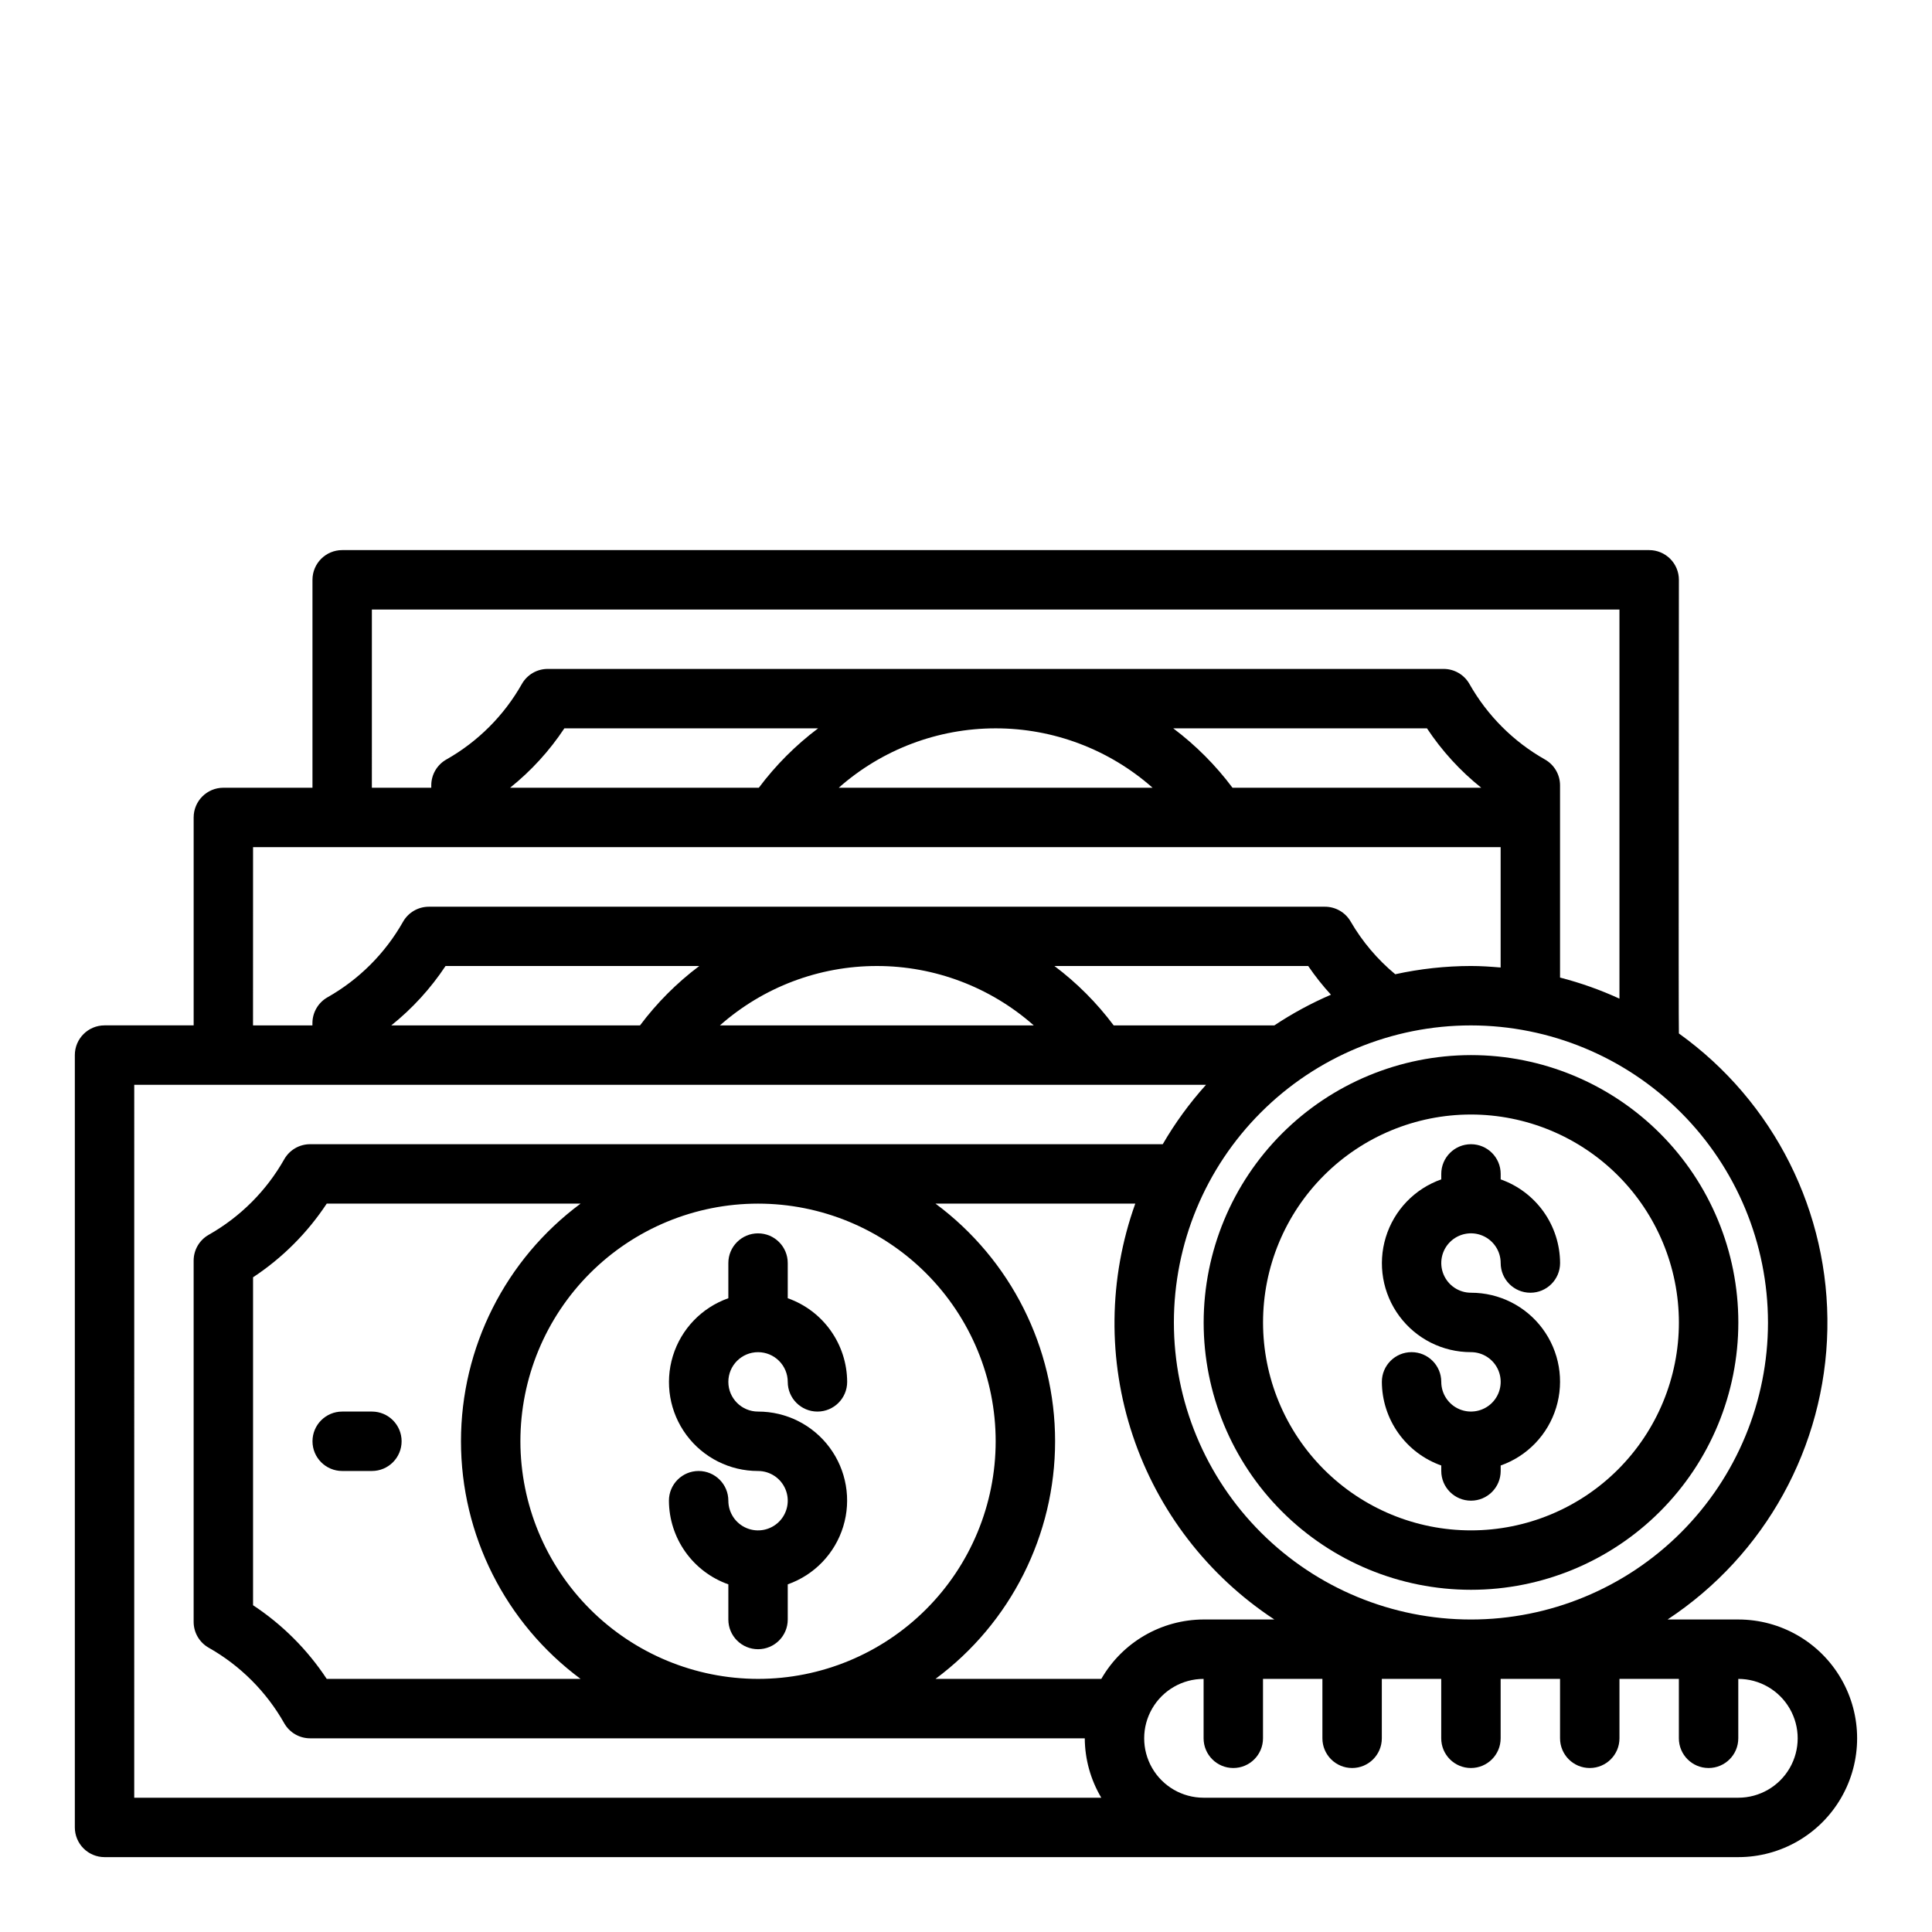
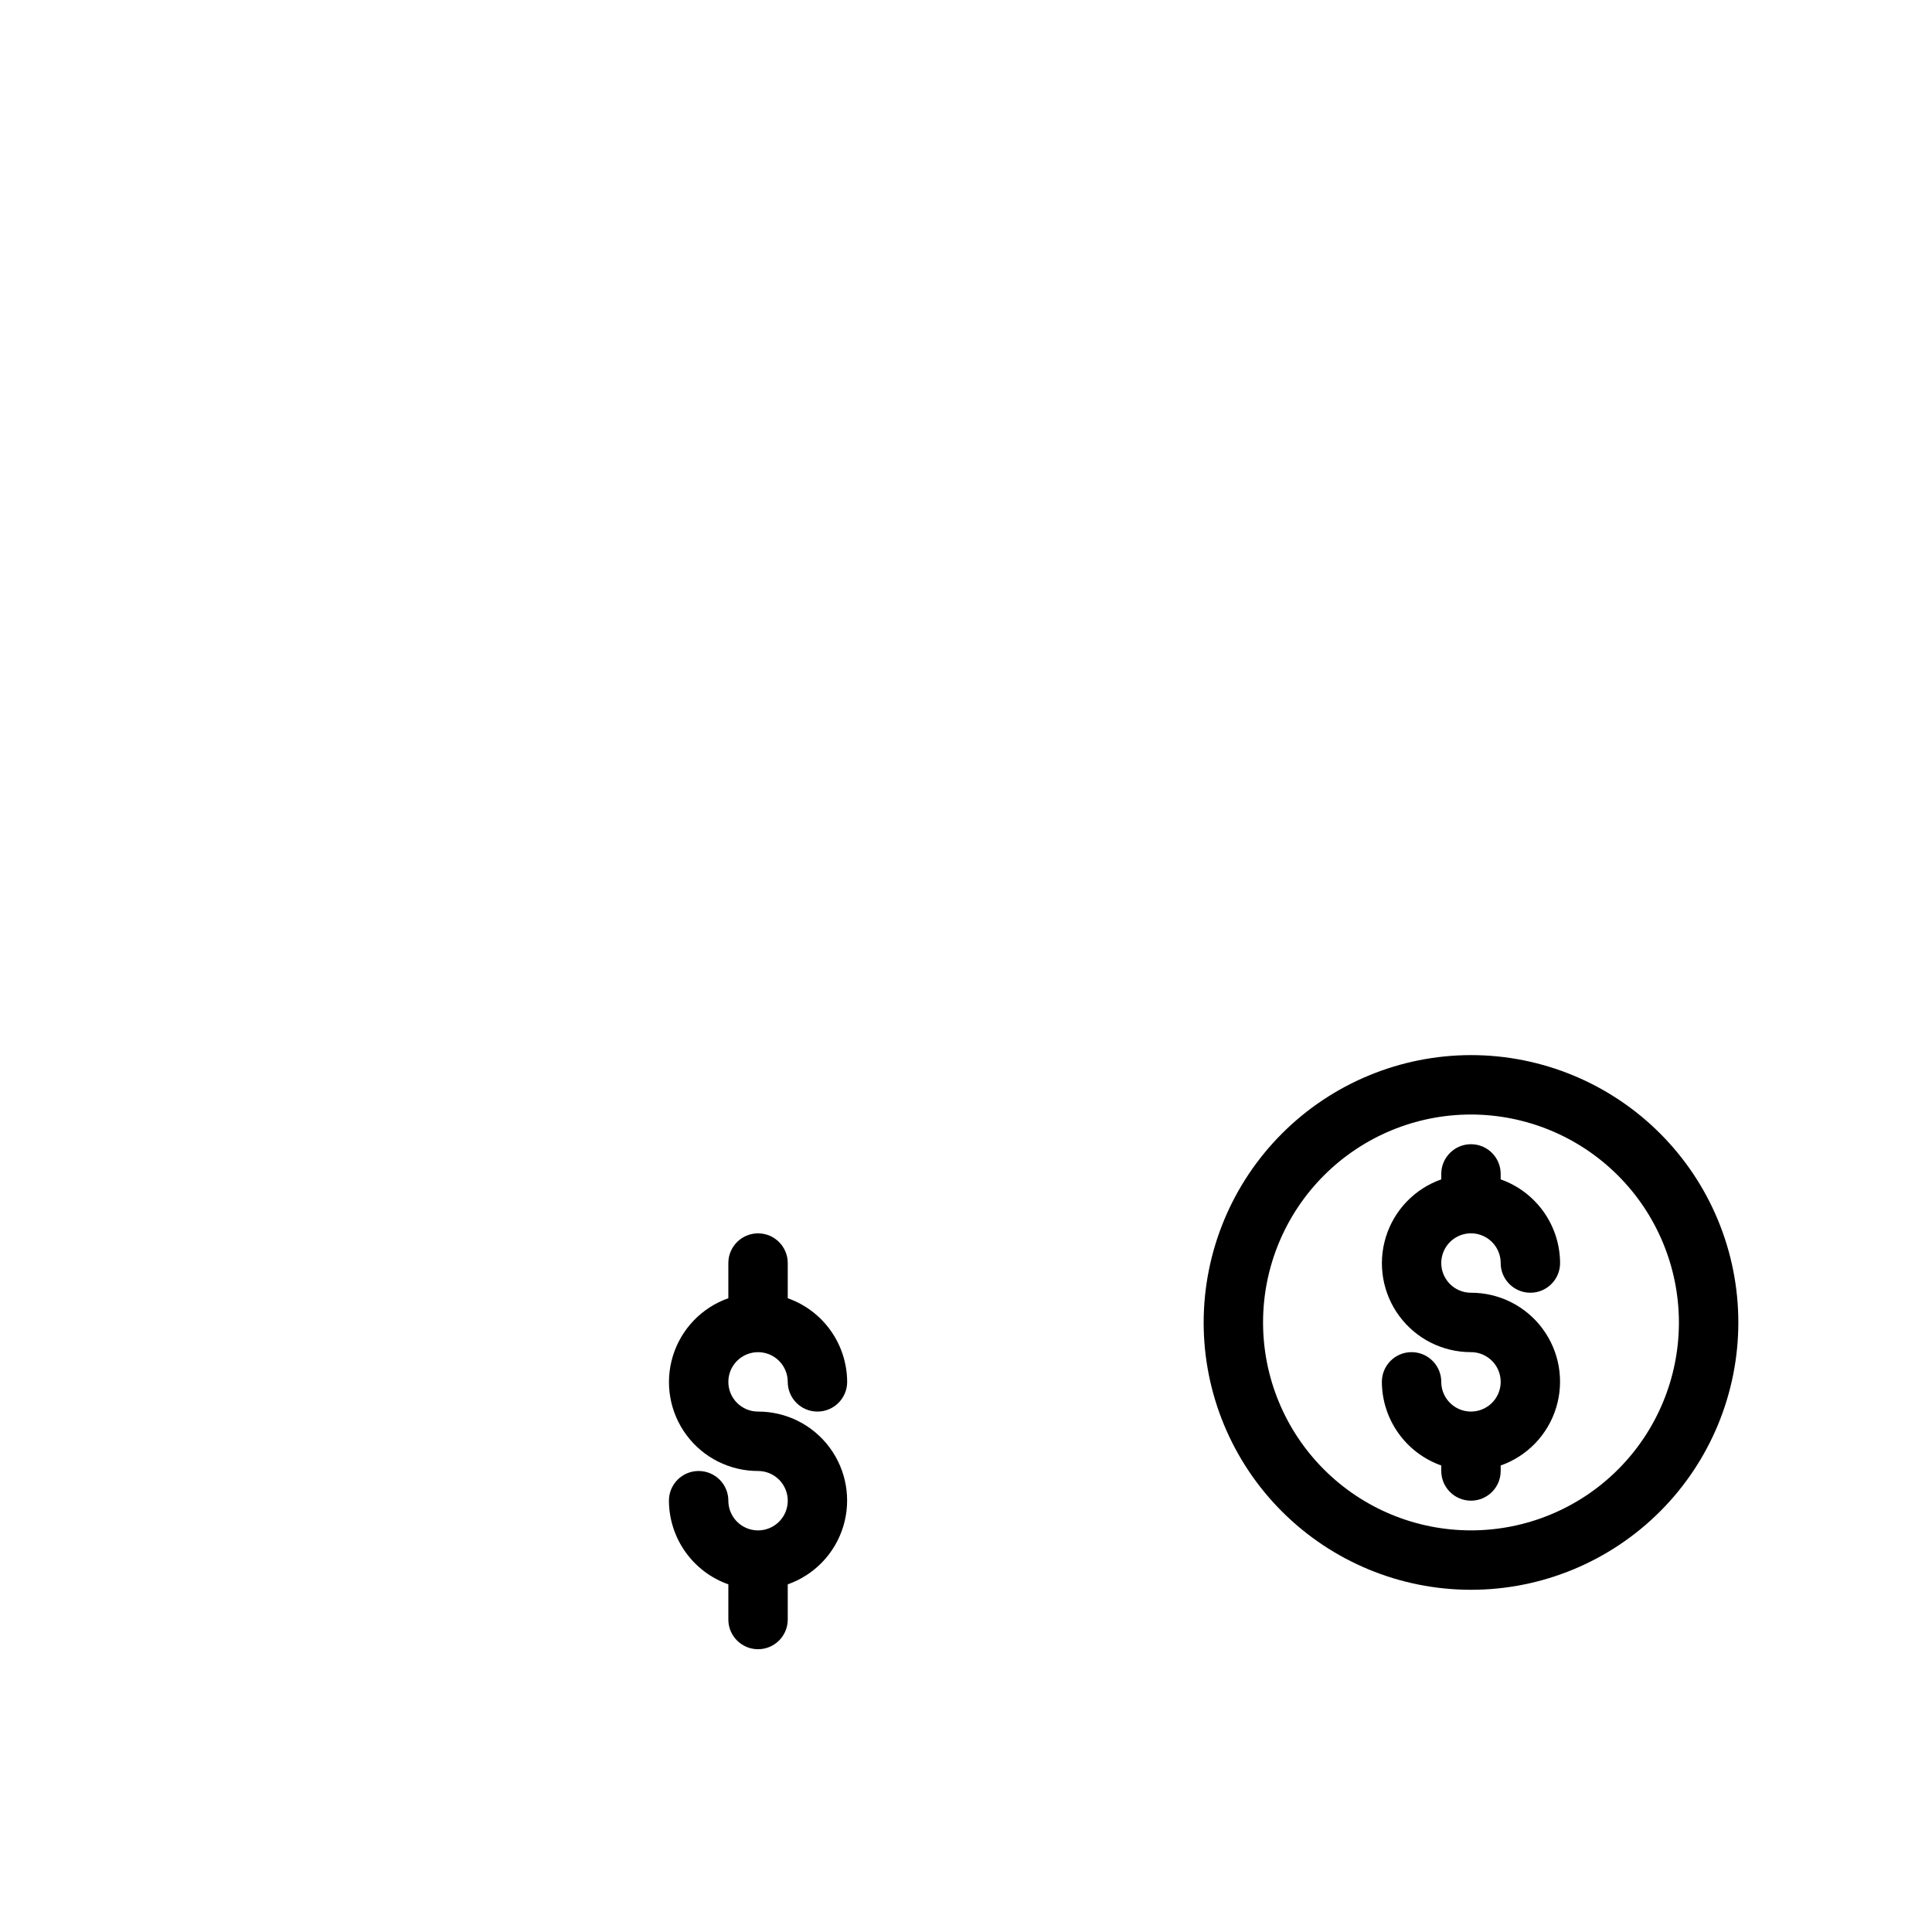
<svg xmlns="http://www.w3.org/2000/svg" fill="#000000" width="800px" height="800px" version="1.1" viewBox="144 144 512 512">
  <g>
    <path d="m344.89 502.34c2.086 0 4.09 0.828 5.566 2.305 1.477 1.477 2.305 3.477 2.305 5.566 0 4.348 3.523 7.871 7.871 7.871 4.348 0 7.875-3.523 7.875-7.871-0.02-4.867-1.543-9.609-4.363-13.578-2.816-3.969-6.793-6.969-11.383-8.59v-9.32c0-4.348-3.523-7.871-7.871-7.871-4.348 0-7.871 3.523-7.871 7.871v9.32c-7.055 2.484-12.512 8.172-14.703 15.324-2.188 7.152-0.855 14.918 3.598 20.926 4.457 6.012 11.496 9.547 18.977 9.535 3.184 0 6.055 1.918 7.273 4.859s0.543 6.328-1.707 8.578-5.637 2.926-8.578 1.707c-2.941-1.219-4.859-4.09-4.859-7.273 0-4.348-3.527-7.871-7.875-7.871-4.348 0-7.871 3.523-7.871 7.871 0.02 4.867 1.543 9.609 4.363 13.578 2.816 3.965 6.793 6.969 11.383 8.59v9.32c0 4.348 3.523 7.871 7.871 7.871 4.348 0 7.871-3.523 7.871-7.871v-9.32c7.055-2.484 12.512-8.172 14.703-15.324 2.188-7.152 0.852-14.918-3.602-20.926-4.453-6.012-11.492-9.547-18.973-9.535-4.348 0-7.871-3.523-7.871-7.871 0-4.348 3.523-7.871 7.871-7.871z" />
-     <path d="m242.56 518.08h-7.871c-4.348 0-7.875 3.523-7.875 7.871 0 4.348 3.527 7.875 7.875 7.875h7.871c4.348 0 7.871-3.527 7.871-7.875 0-4.348-3.523-7.871-7.871-7.871z" />
    <path d="m525.95 455.1v1.449c-7.055 2.484-12.508 8.172-14.699 15.324s-0.855 14.918 3.598 20.926c4.453 6.012 11.496 9.547 18.977 9.535 3.184 0 6.055 1.918 7.273 4.859 1.215 2.941 0.543 6.328-1.707 8.578-2.254 2.25-5.637 2.926-8.582 1.707-2.941-1.219-4.859-4.09-4.859-7.273 0-4.348-3.523-7.871-7.871-7.871s-7.871 3.523-7.871 7.871c0.02 4.867 1.543 9.609 4.363 13.578 2.816 3.965 6.793 6.969 11.379 8.59v1.449c0 4.348 3.527 7.871 7.875 7.871 4.348 0 7.871-3.523 7.871-7.871v-1.449c7.055-2.484 12.512-8.172 14.699-15.324 2.191-7.152 0.855-14.918-3.598-20.926-4.453-6.012-11.496-9.547-18.973-9.535-3.184 0-6.055-1.918-7.273-4.859-1.219-2.941-0.547-6.328 1.707-8.578 2.25-2.25 5.637-2.926 8.578-1.707 2.941 1.219 4.859 4.09 4.859 7.273 0 4.348 3.523 7.871 7.871 7.871s7.871-3.523 7.871-7.871c-0.02-4.867-1.543-9.609-4.359-13.578-2.82-3.965-6.793-6.969-11.383-8.59v-1.449c0-4.348-3.523-7.871-7.871-7.871-4.348 0-7.875 3.523-7.875 7.871z" />
-     <path d="m462.98 494.46c0 18.793 7.461 36.812 20.75 50.098 13.285 13.289 31.305 20.754 50.098 20.754 18.789 0 36.809-7.465 50.098-20.754 13.285-13.285 20.75-31.305 20.75-50.098 0-18.789-7.465-36.809-20.75-50.094-13.289-13.289-31.309-20.754-50.098-20.754-18.785 0.023-36.793 7.492-50.074 20.773-13.285 13.285-20.754 31.293-20.773 50.074zm125.95 0h-0.004c0 14.617-5.805 28.633-16.137 38.965-10.336 10.336-24.352 16.141-38.965 16.141-14.617 0-28.633-5.805-38.965-16.141-10.336-10.332-16.141-24.348-16.141-38.965 0-14.613 5.805-28.629 16.141-38.961 10.332-10.336 24.348-16.141 38.965-16.141 14.609 0.016 28.613 5.828 38.945 16.156 10.328 10.332 16.141 24.336 16.156 38.945z" />
-     <path d="m604.67 573.18h-18.742c25.906-17.086 41.742-45.832 42.34-76.863 0.602-31.027-14.113-60.363-39.344-78.438-0.125-0.094 0-120.22 0-120.22 0-2.09-0.828-4.094-2.305-5.566-1.477-1.477-3.477-2.309-5.566-2.309h-346.37c-4.348 0-7.875 3.527-7.875 7.875v55.105l-23.613-0.004c-4.348 0-7.875 3.523-7.875 7.871v55.105h-23.613c-4.348 0-7.875 3.523-7.875 7.871v204.68c0 2.086 0.832 4.09 2.309 5.566 1.477 1.473 3.477 2.305 5.566 2.305h432.96c11.25 0 21.645-6.004 27.27-15.746 5.625-9.742 5.625-21.746 0-31.488-5.625-9.742-16.02-15.742-27.27-15.742zm-141.7 0c-11.199 0.035-21.531 6.035-27.113 15.742h-43.941c19.938-14.789 31.695-38.148 31.695-62.977 0-24.824-11.758-48.184-31.695-62.973h52.945c-7.113 19.84-7.344 41.496-0.66 61.484 6.684 19.988 19.895 37.148 37.512 48.723zm-181.06-47.234c0-16.699 6.637-32.719 18.445-44.527 11.809-11.812 27.828-18.445 44.531-18.445s32.719 6.633 44.531 18.445c11.809 11.809 18.445 27.828 18.445 44.527 0 16.703-6.637 32.723-18.445 44.531-11.812 11.812-27.828 18.445-44.531 18.445-16.695-0.016-32.703-6.66-44.512-18.465-11.805-11.805-18.445-27.812-18.465-44.512zm15.949 62.977h-67.273c-5.121-7.758-11.762-14.402-19.523-19.52v-86.91c7.762-5.117 14.402-11.762 19.523-19.52h67.273c-19.938 14.789-31.695 38.148-31.695 62.973 0 24.828 11.758 48.188 31.695 62.977zm141.28-173.18c-4.461-5.965-9.746-11.266-15.703-15.742h67.25c1.824 2.676 3.84 5.223 6.031 7.609-5.238 2.254-10.258 4.977-15.004 8.133zm-125.53 0h-65.918c5.582-4.469 10.434-9.781 14.383-15.742h67.242c-5.957 4.477-11.242 9.777-15.707 15.742zm62.766-15.742c15.32-0.004 30.109 5.598 41.586 15.742h-83.176c11.48-10.145 26.27-15.746 41.59-15.742zm236.16 94.461c0 20.879-8.293 40.902-23.055 55.664-14.766 14.766-34.789 23.059-55.664 23.059-20.879 0-40.902-8.293-55.664-23.059-14.766-14.762-23.059-34.785-23.059-55.664 0-20.875 8.293-40.898 23.059-55.66 14.762-14.766 34.785-23.059 55.664-23.059 20.871 0.023 40.879 8.324 55.637 23.082 14.758 14.758 23.059 34.77 23.082 55.637zm-141.91-141.7c-4.461-5.965-9.75-11.266-15.703-15.742h67.242c3.945 5.961 8.801 11.273 14.383 15.742zm-125.53 0h-65.918c5.582-4.469 10.434-9.781 14.383-15.742h67.242c-5.957 4.477-11.242 9.777-15.707 15.742zm62.766-15.742c15.32-0.004 30.109 5.598 41.586 15.742h-83.176c11.48-10.145 26.27-15.746 41.59-15.742zm-165.31-31.488h330.62v103.12c-5.07-2.328-10.34-4.195-15.746-5.586v-50.934c0.004-2.84-1.527-5.461-3.996-6.856-8.359-4.731-15.273-11.645-20.004-20.004-1.398-2.473-4.016-4-6.856-4h-237.42c-2.84 0-5.461 1.527-6.856 4-4.731 8.359-11.645 15.273-20.004 20.004-2.473 1.395-4 4.016-4 6.856v0.629h-15.742zm-31.488 62.977h330.62v31.891c-2.606-0.219-5.211-0.402-7.871-0.402-6.746 0.012-13.469 0.746-20.059 2.188-4.727-3.922-8.727-8.645-11.809-13.957-1.41-2.445-4.019-3.945-6.84-3.938h-237.45c-2.84 0-5.461 1.527-6.856 4-4.731 8.359-11.645 15.273-20.004 20.004-2.461 1.391-3.984 3.992-4 6.816v0.629h-15.742zm-31.488 62.977h284.03c-4.356 4.836-8.199 10.113-11.469 15.742h-225.96c-2.84 0-5.457 1.527-6.856 4-4.731 8.359-11.645 15.273-20.004 20.004-2.473 1.395-4 4.016-4 6.856v95.723c0 2.84 1.527 5.461 4 6.856 8.359 4.731 15.273 11.645 20.004 20.004 1.398 2.473 4.016 4 6.856 4h205.3c0.031 5.543 1.543 10.977 4.375 15.742h-256.28zm425.09 188.93h-141.7c-5.625 0-10.824-3-13.637-7.871-2.812-4.871-2.812-10.871 0-15.742 2.812-4.871 8.012-7.875 13.637-7.875v15.746c0 4.348 3.523 7.871 7.871 7.871s7.871-3.523 7.871-7.871v-15.746h15.742v15.746c0 4.348 3.527 7.871 7.875 7.871 4.348 0 7.871-3.523 7.871-7.871v-15.746h15.742v15.746c0 4.348 3.527 7.871 7.875 7.871 4.348 0 7.871-3.523 7.871-7.871v-15.746h15.742v15.746c0 4.348 3.527 7.871 7.875 7.871s7.871-3.523 7.871-7.871v-15.746h15.742v15.746c0 4.348 3.527 7.871 7.875 7.871 4.348 0 7.871-3.523 7.871-7.871v-15.746c5.625 0 10.82 3.004 13.633 7.875 2.812 4.871 2.812 10.871 0 15.742-2.812 4.871-8.008 7.871-13.633 7.871z" />
+     <path d="m462.98 494.46c0 18.793 7.461 36.812 20.75 50.098 13.285 13.289 31.305 20.754 50.098 20.754 18.789 0 36.809-7.465 50.098-20.754 13.285-13.285 20.75-31.305 20.75-50.098 0-18.789-7.465-36.809-20.75-50.094-13.289-13.289-31.309-20.754-50.098-20.754-18.785 0.023-36.793 7.492-50.074 20.773-13.285 13.285-20.754 31.293-20.773 50.074zm125.95 0c0 14.617-5.805 28.633-16.137 38.965-10.336 10.336-24.352 16.141-38.965 16.141-14.617 0-28.633-5.805-38.965-16.141-10.336-10.332-16.141-24.348-16.141-38.965 0-14.613 5.805-28.629 16.141-38.961 10.332-10.336 24.348-16.141 38.965-16.141 14.609 0.016 28.613 5.828 38.945 16.156 10.328 10.332 16.141 24.336 16.156 38.945z" />
  </g>
</svg>